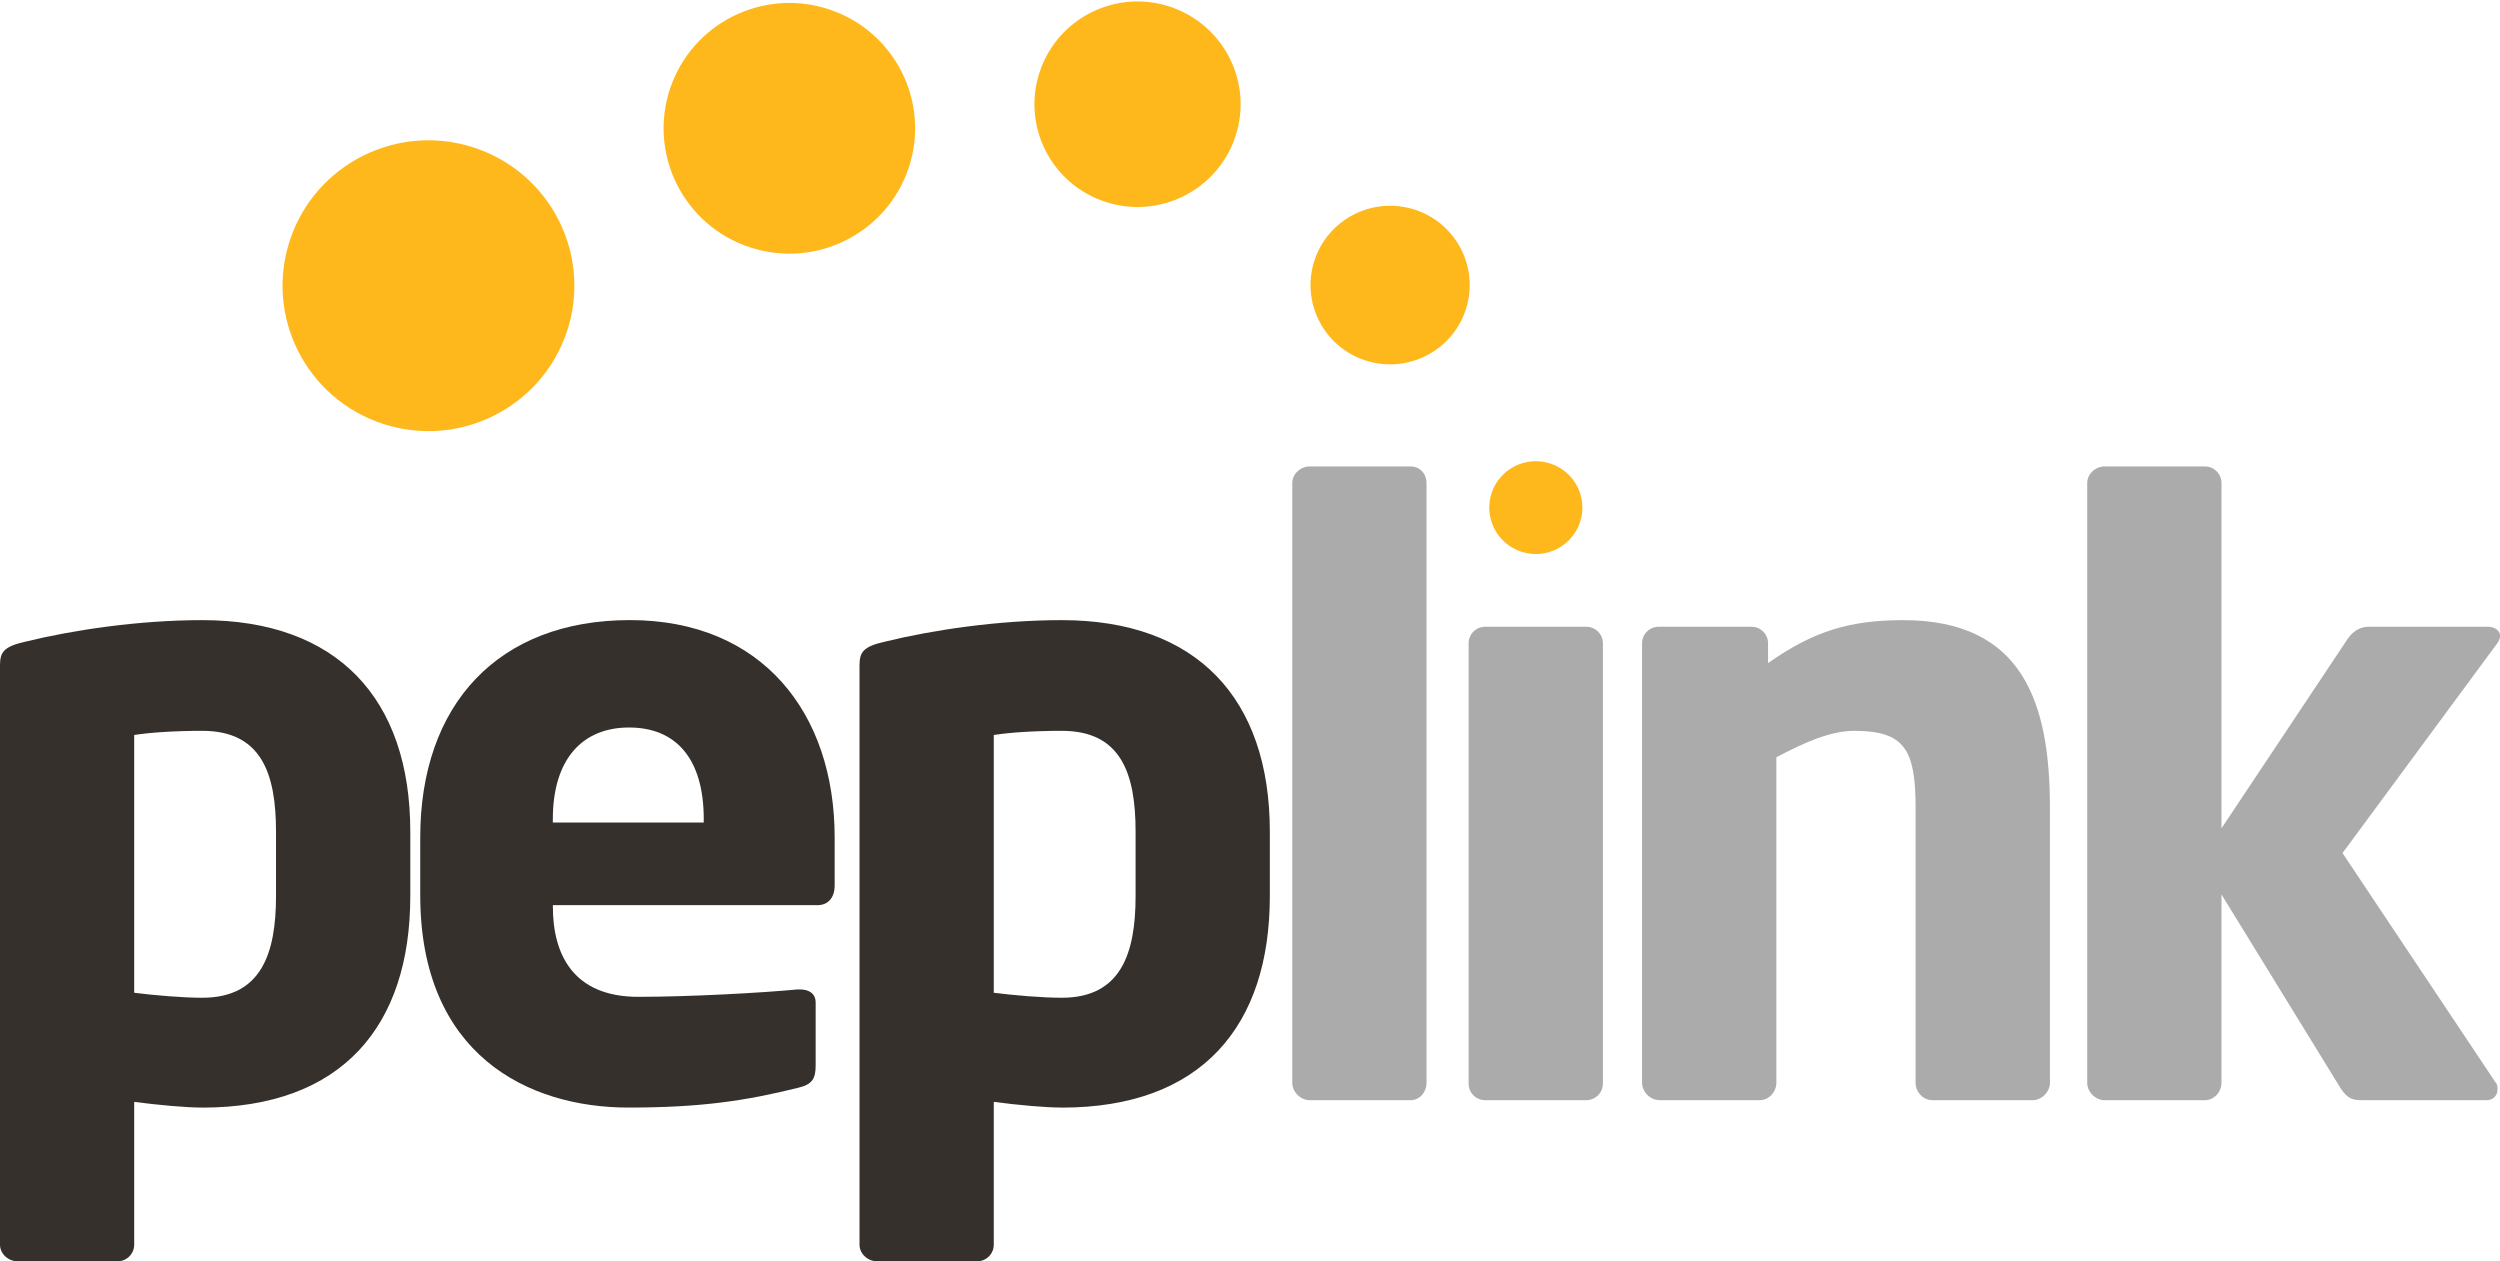
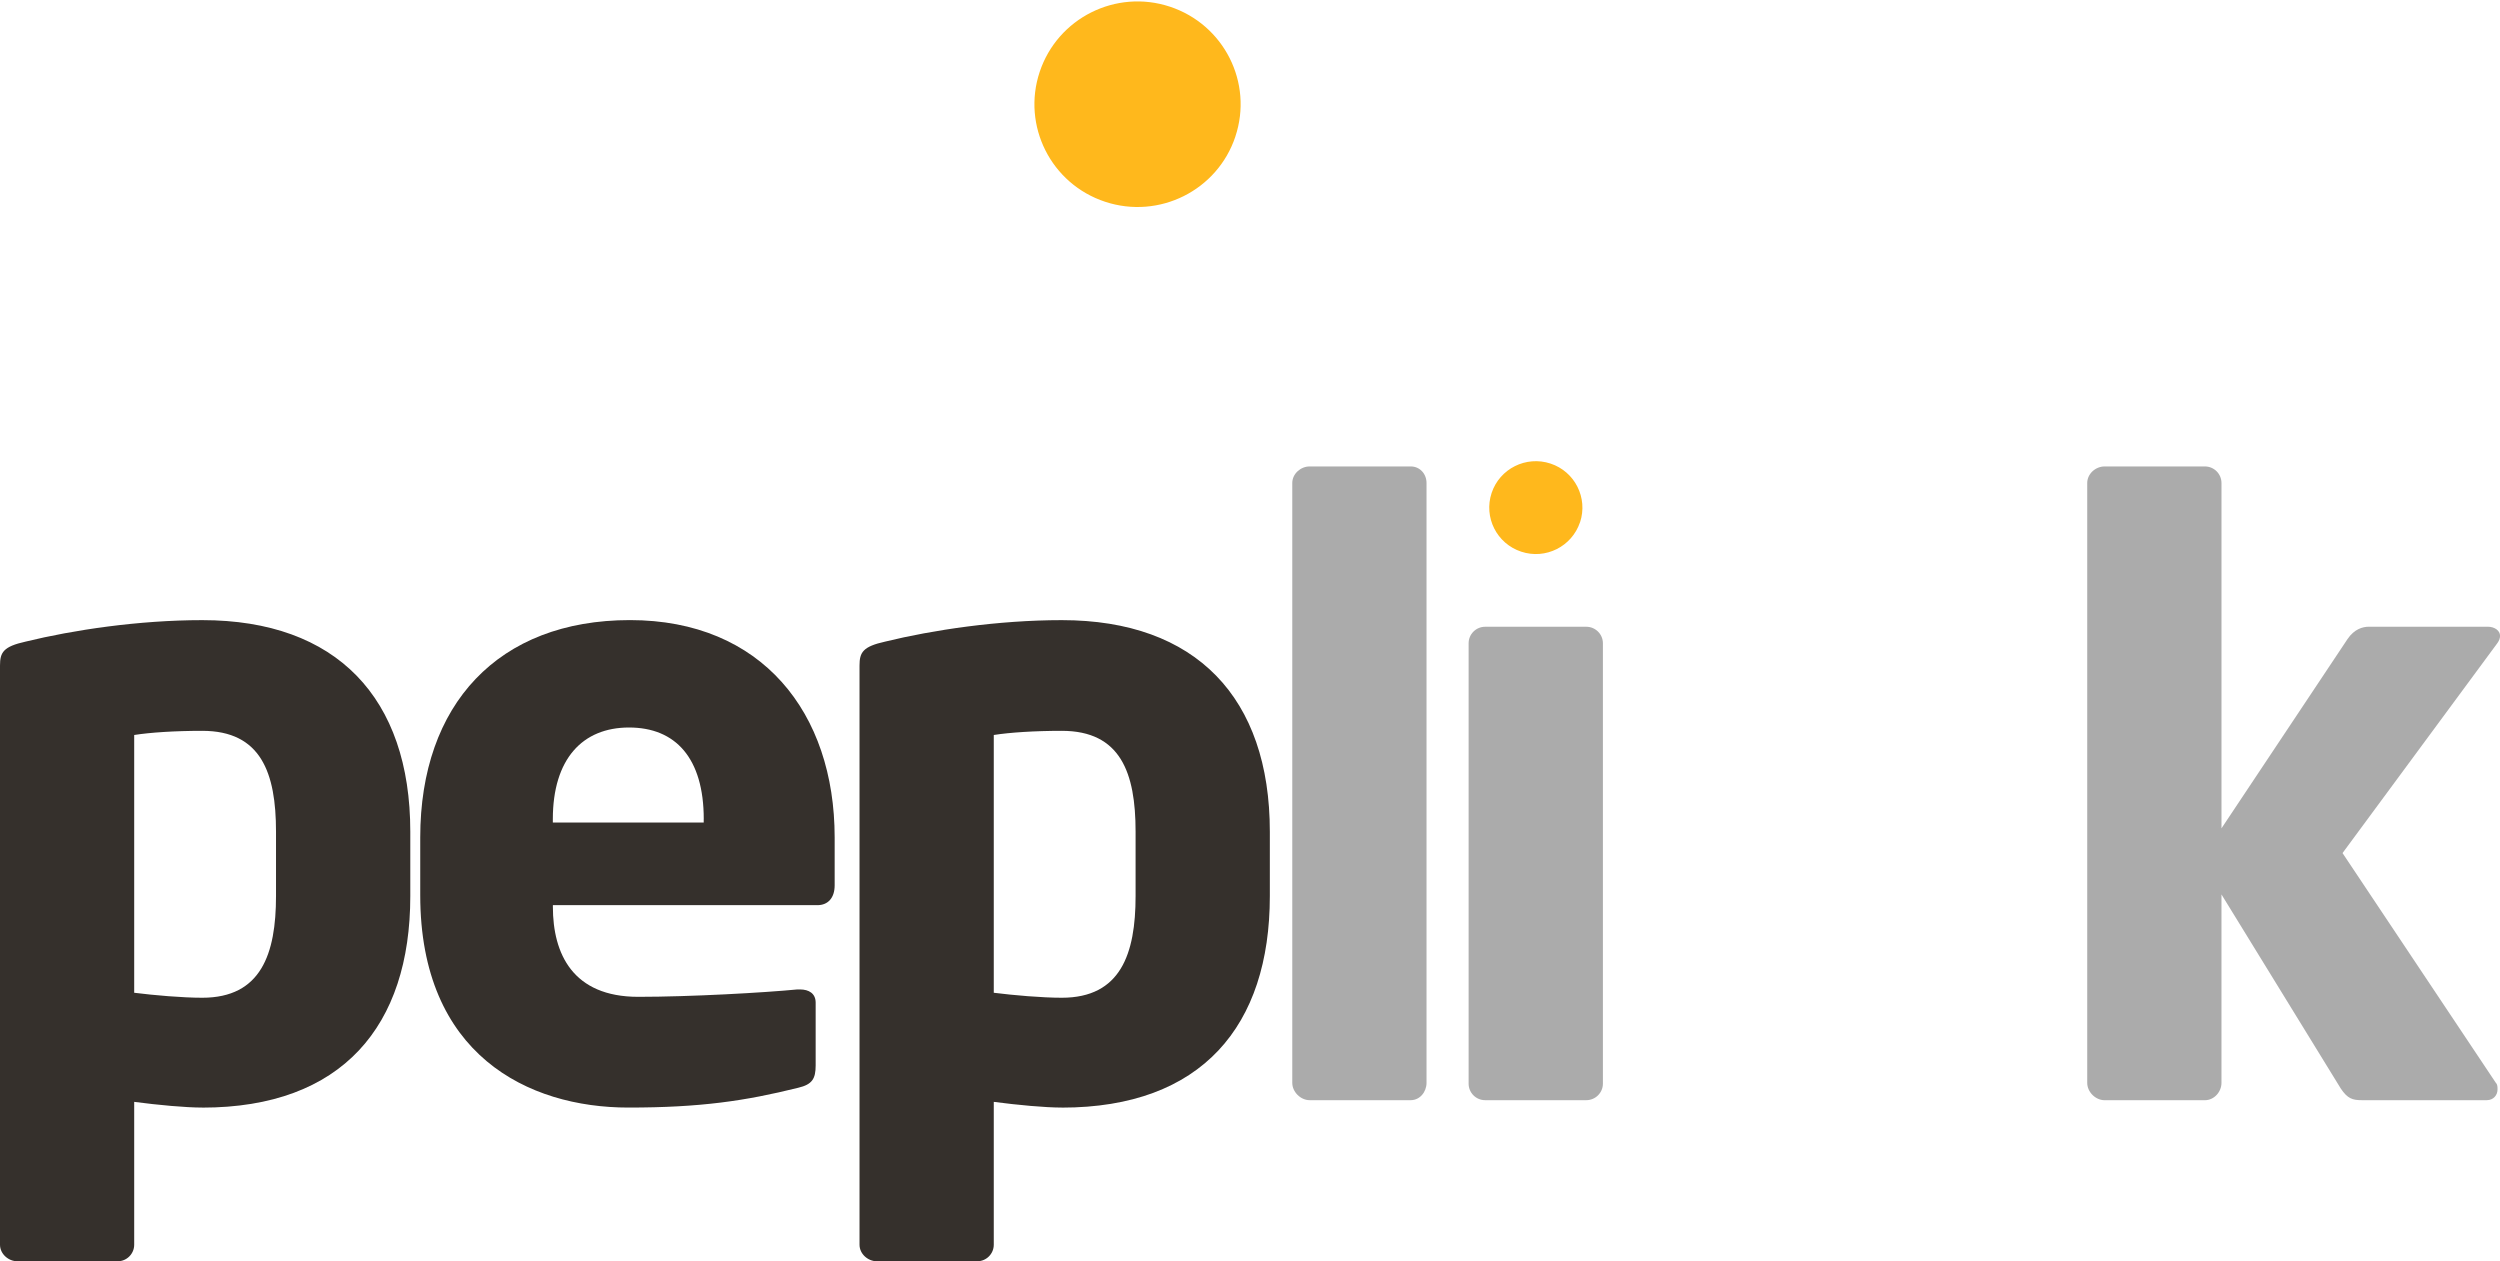
<svg xmlns="http://www.w3.org/2000/svg" id="Capa_2" data-name="Capa 2" viewBox="0 0 288.695 145.648">
  <defs>
    <style>      .cls-1 {        fill: #35302c;      }      .cls-2 {        fill: none;      }      .cls-3 {        fill: #ffb81c;      }      .cls-4 {        fill: #ababab;      }      .cls-5 {        clip-path: url(#clippath);      }    </style>
    <clipPath id="clippath">
      <rect class="cls-2" y="0" width="288.695" height="145.648" />
    </clipPath>
  </defs>
  <g id="Capa_1-2" data-name="Capa 1">
    <g class="cls-5">
      <g>
        <path class="cls-1" d="M23.357,127.9c-1.915,0-5.078-.29-7.86-.659v16.499c0,1.049-.857,1.909-1.909,1.909H2.01c-1.052,0-2.01-.859-2.01-1.909v-66.883c0-1.524.381-2.193,2.967-2.767,5.458-1.334,13.022-2.478,20.39-2.478,15.508,0,24.023,8.972,24.023,24.427v7.438c0,14.981-7.849,24.428-24.023,24.428v-.005ZM31.873,96.034c0-6.779-1.719-11.639-8.516-11.639-3.163,0-6.03.189-7.86.48v29.767c2.301.29,5.559.575,7.86.575,6.797,0,8.516-5.056,8.516-11.74v-7.443Z" />
        <path class="cls-1" d="M94.385,104.522h-30.54v.19c0,5.44,2.301,10.4,9.859,10.4,6.029,0,14.55-.48,18.38-.854h.286c1.053,0,1.82.474,1.82,1.523v7.248c0,1.534-.386,2.198-2.01,2.583-6.13,1.524-11.298,2.288-19.623,2.288-11.578,0-24.029-6.104-24.029-24.522v-6.673c0-15.355,8.997-25.097,24.219-25.097s23.638,10.691,23.638,25.097v5.535c0,1.429-.756,2.288-2,2.288v-.005ZM81.268,94.601c0-7.063-3.258-10.59-8.627-10.59s-8.801,3.621-8.801,10.59v.385h17.423v-.385h.005Z" />
        <path class="cls-1" d="M122.614,127.9c-1.909,0-5.072-.29-7.855-.659v16.499c0,1.049-.857,1.909-1.915,1.909h-11.578c-1.052,0-2.01-.859-2.01-1.909v-66.883c0-1.524.381-2.193,2.968-2.767,5.458-1.334,13.027-2.478,20.39-2.478,15.508,0,24.024,8.972,24.024,24.427v7.438c0,14.981-7.844,24.428-24.024,24.428v-.005ZM131.135,96.034c0-6.779-1.719-11.639-8.521-11.639-3.152,0-6.03.189-7.855.48v29.767c2.301.29,5.564.575,7.855.575,6.796,0,8.521-5.056,8.521-11.74v-7.443Z" />
        <path class="cls-4" d="M162.912,127.046h-11.678c-1.047,0-2.005-.954-2.005-2.003V55.777c0-1.054.958-1.913,2.005-1.913h11.678c1.053,0,1.82.859,1.82,1.913v69.266c0,1.049-.767,2.003-1.82,2.003Z" />
        <path class="cls-4" d="M183.186,127.046h-11.684c-1.058,0-1.909-.854-1.909-1.908v-50.853c0-1.054.857-1.908,1.909-1.908h11.684c1.047,0,1.915.854,1.915,1.908v50.853c0,1.054-.868,1.908-1.915,1.908Z" />
-         <path class="cls-4" d="M234.702,127.046h-11.578c-1.047,0-1.915-.954-1.915-2.003v-31.776c0-6.674-1.248-8.871-7.077-8.871-2.777,0-5.744,1.339-9.002,3.052v37.595c0,1.049-.862,2.003-1.915,2.003h-11.589c-1.047,0-2.004-.954-2.004-2.003v-50.758c0-1.054.862-1.909,1.909-1.909h10.732c1.047,0,1.909.854,1.909,1.909v2.288c5.268-3.717,9.484-4.96,15.609-4.96,13.879,0,16.941,9.636,16.941,21.66v31.776c0,1.049-.957,2.003-2.015,2.003l-.005-.005Z" />
        <path class="cls-4" d="M288.314,74.374l-17.803,24.137,17.703,26.531c.196.19.196.474.196.764,0,.669-.481,1.239-1.243,1.239h-14.455c-1.053,0-1.629-.19-2.396-1.334l-13.784-22.424v21.76c0,1.049-.857,2.003-1.915,2.003h-11.578c-1.058,0-2.01-.954-2.01-2.003V55.777c0-1.054.952-1.913,2.01-1.913h11.578c1.058,0,1.915.859,1.915,1.913v39.878l14.551-21.85c.767-1.144,1.73-1.434,2.491-1.434h13.688c.857,0,1.439.48,1.439,1.054,0,.279-.095.569-.386.949Z" />
        <path class="cls-3" d="M182.456,60.31c-.942,2.804-3.972,4.333-6.791,3.395-2.825-.933-4.348-3.964-3.417-6.774.931-2.81,3.983-4.333,6.802-3.4,2.814.928,4.343,3.964,3.412,6.779h-.005Z" />
-         <path class="cls-3" d="M169.254,35.797c-1.603,4.797-6.796,7.406-11.615,5.814-4.819-1.587-7.432-6.774-5.834-11.576,1.597-4.797,6.791-7.396,11.615-5.809,4.819,1.592,7.426,6.774,5.834,11.571Z" />
-         <path class="cls-3" d="M142.66,15.767c-2.068,6.226-8.806,9.594-15.042,7.533-6.247-2.061-9.626-8.777-7.558-14.997,2.073-6.22,8.801-9.594,15.037-7.533,6.246,2.066,9.637,8.782,7.558,15.002l.005-.005Z" />
-         <path class="cls-3" d="M104.938,19.373c-2.529,7.585-10.743,11.697-18.354,9.183-7.616-2.52-11.737-10.706-9.214-18.297,2.523-7.585,10.748-11.697,18.354-9.183,7.616,2.514,11.737,10.706,9.214,18.297Z" />
-         <path class="cls-3" d="M65.47,38.275c-2.925,8.798-12.461,13.574-21.294,10.653-8.833-2.915-13.62-12.414-10.689-21.217,2.925-8.803,12.461-13.574,21.294-10.653,8.833,2.92,13.614,12.419,10.69,21.223v-.005Z" />
+         <path class="cls-3" d="M142.66,15.767c-2.068,6.226-8.806,9.594-15.042,7.533-6.247-2.061-9.626-8.777-7.558-14.997,2.073-6.22,8.801-9.594,15.037-7.533,6.246,2.066,9.637,8.782,7.558,15.002l.005-.005" />
      </g>
    </g>
  </g>
</svg>